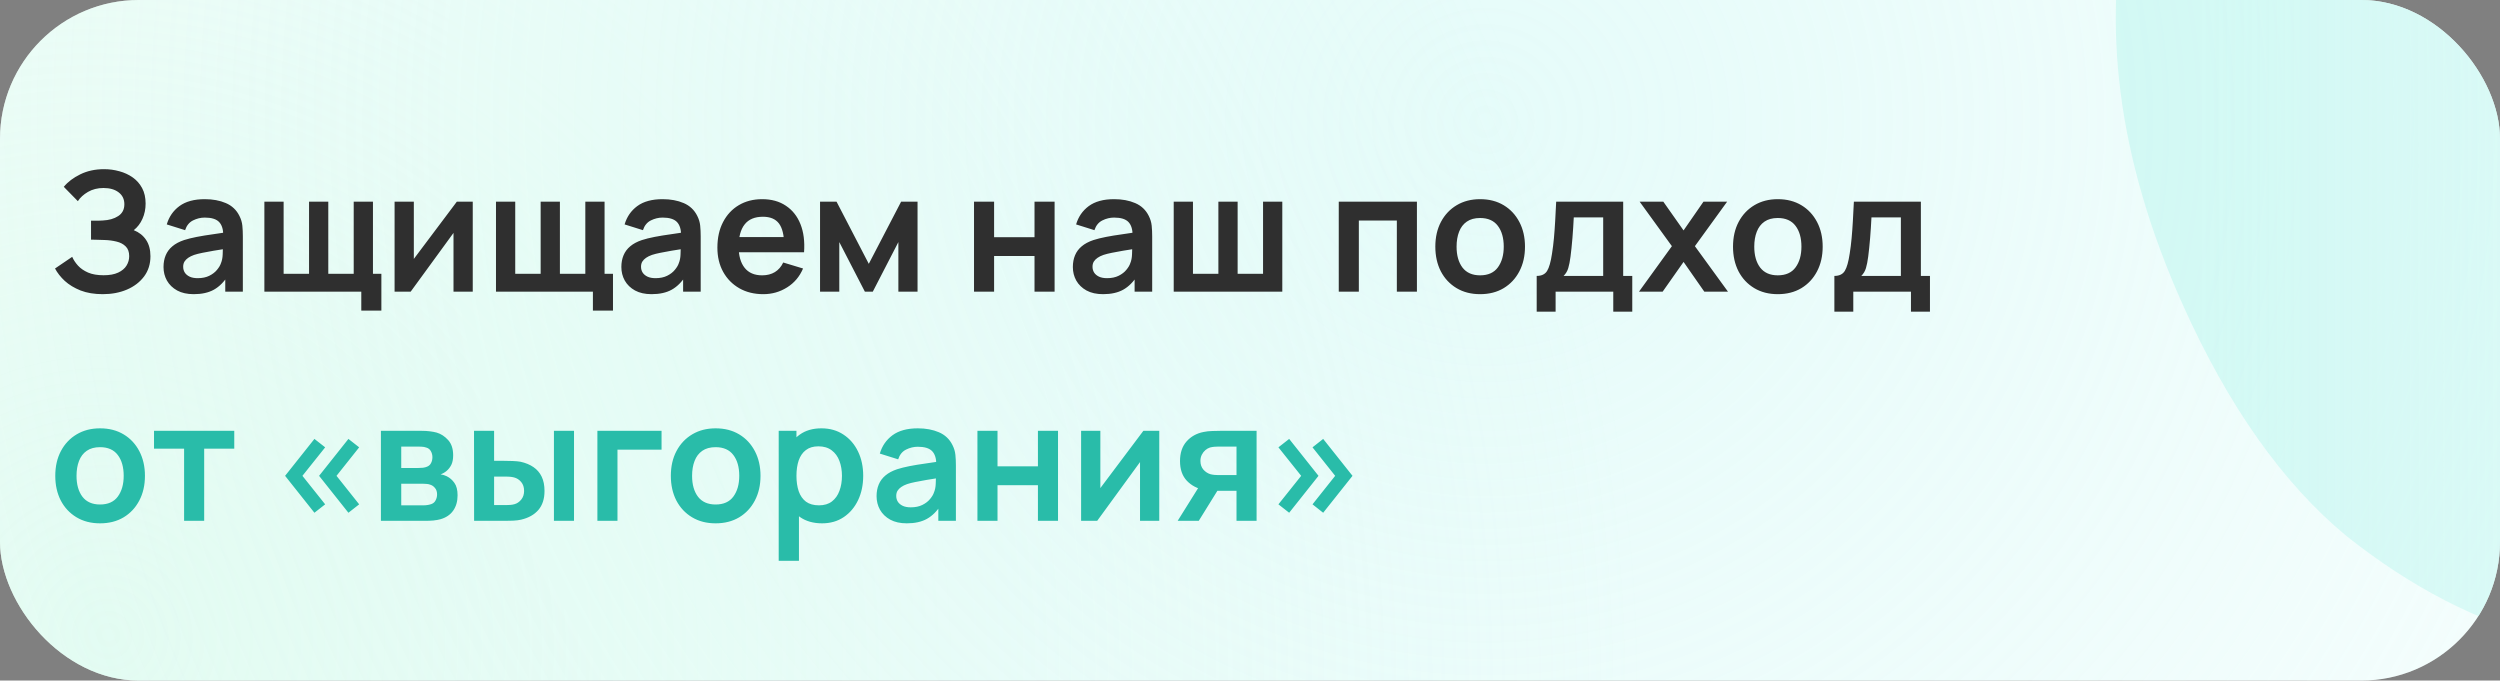
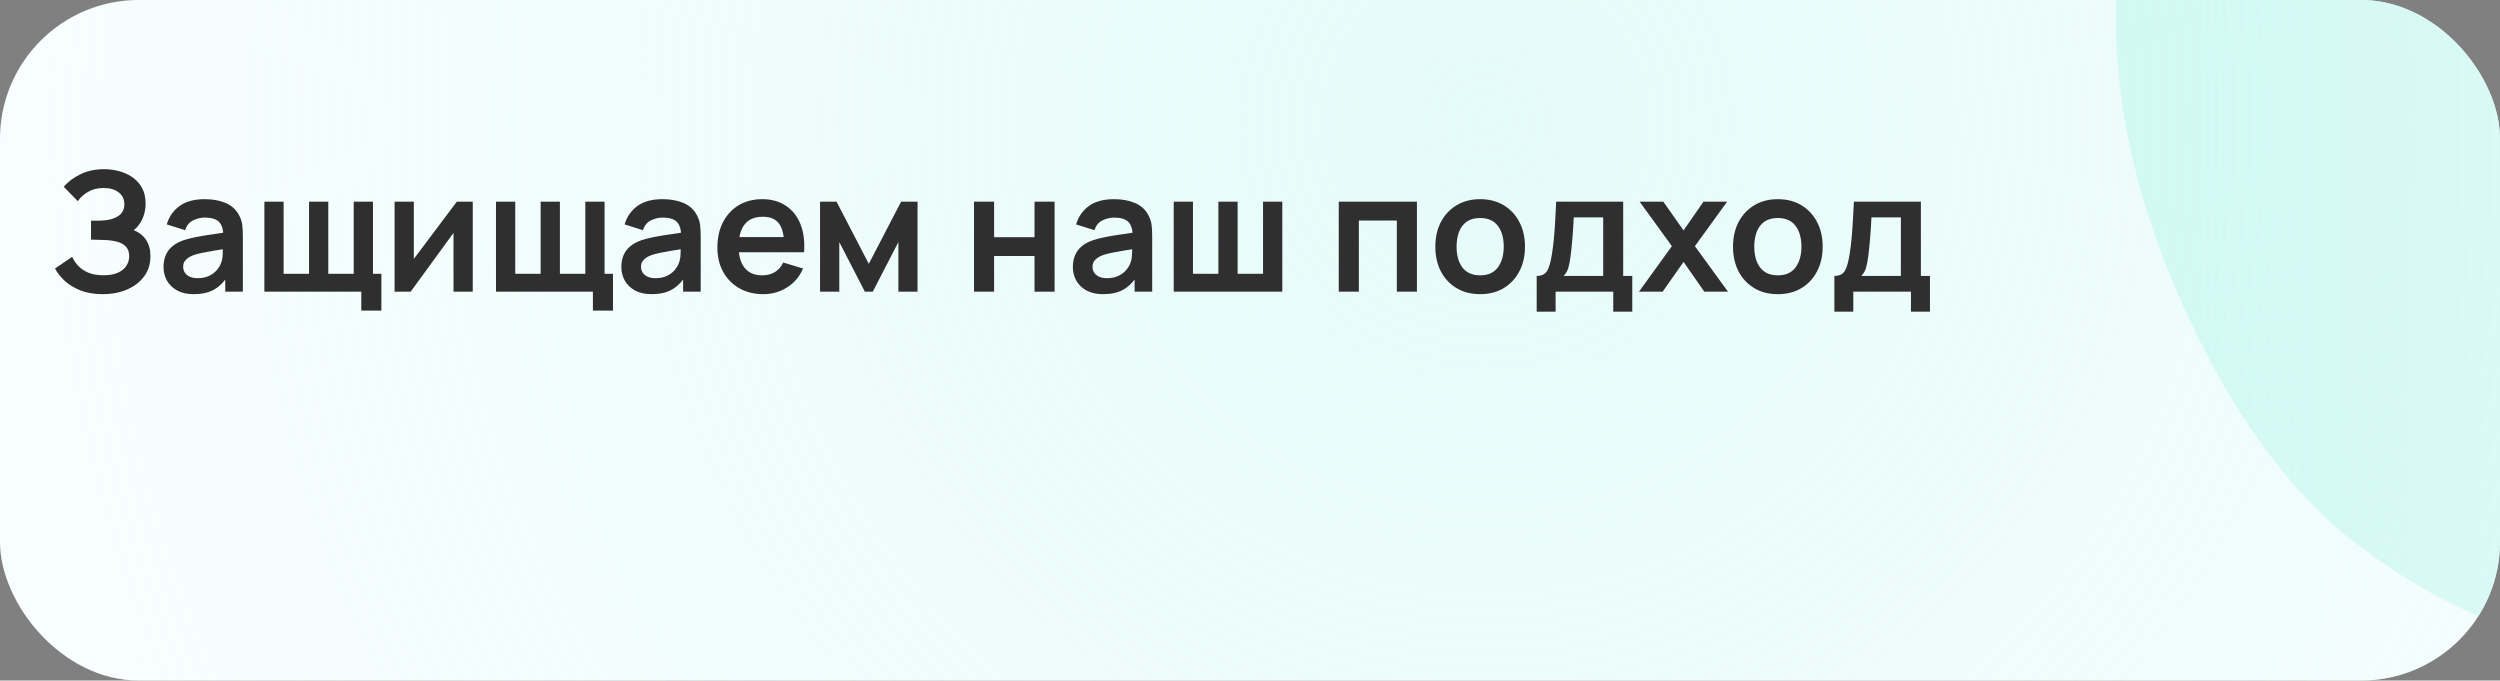
<svg xmlns="http://www.w3.org/2000/svg" width="360" height="98" viewBox="0 0 360 98" fill="none">
  <rect x="0" y="0" width="360" height="98" fill="#808080" stroke="none" />
  <g clip-path="url(#clip0_982_47)">
    <rect width="360" height="98" rx="20" fill="white" />
-     <rect width="360" height="98" rx="20" fill="url(#paint0_radial_982_47)" fill-opacity="0.5" />
    <rect width="360" height="98" rx="20" fill="url(#paint1_radial_982_47)" fill-opacity="0.5" />
    <path d="M533.645 220.953C510.905 231.118 488.575 236.288 466.655 236.462C444.813 236.429 424.632 231.529 406.112 221.761C387.67 211.787 372.212 197.042 359.737 177.526L416.249 141.437C428.453 157.294 443.379 167.034 461.029 170.66C478.679 174.285 496.032 172.286 513.087 164.662C522.61 160.405 531.176 154.772 538.785 147.761C546.395 140.751 551.729 133.038 554.789 124.624C557.991 116.146 557.671 107.61 553.829 99.016C552.421 95.864 550.579 93.078 548.303 90.658C546.106 88.031 543.365 85.905 540.08 84.28C536.796 82.654 532.652 81.585 527.648 81.072C522.786 80.496 516.954 80.61 510.152 81.417L419.854 93.423C413.116 94.372 405.063 95.05 395.695 95.456C386.47 95.799 376.849 94.686 366.833 92.117C356.817 89.547 347.177 84.576 337.912 77.202C328.726 69.622 320.835 58.454 314.24 43.7C304.956 22.93 302.428 3.35 306.656 -15.039C310.885 -33.428 320.164 -49.864 334.494 -64.347C348.824 -78.831 366.539 -90.702 387.637 -99.961C408.943 -109.141 429.478 -113.938 449.245 -114.352C469.011 -114.767 487.518 -110.751 504.765 -102.305C521.947 -94.002 537.348 -81.294 550.967 -64.18L493.091 -25.419C486.335 -34.43 478.364 -41.007 469.179 -45.151C459.994 -49.294 450.338 -51.251 440.209 -51.02C430.223 -50.853 420.547 -48.848 411.18 -45.005C401.956 -41.225 393.934 -36.092 387.113 -29.606C380.37 -23.327 375.625 -16.393 372.878 -8.806C370.273 -1.283 370.603 6.132 373.868 13.437C376.878 20.17 381.404 24.763 387.446 27.218C393.425 29.53 400.117 30.577 407.523 30.36C414.929 30.143 422.286 29.433 429.592 28.229L489.421 19.016C498.34 17.607 508.433 16.533 519.698 15.794C530.9 14.911 542.315 15.652 553.944 18.016C565.651 20.173 576.621 25.066 586.852 32.695C597.225 40.26 605.902 51.85 612.881 67.463C620.309 84.079 623.325 100.175 621.932 115.75C620.616 131.119 615.956 145.49 607.952 158.865C599.883 172.096 589.354 184.02 576.366 194.639C563.52 205.193 549.279 213.965 533.645 220.953Z" fill="url(#paint2_linear_982_47)" fill-opacity="0.8" />
    <path d="M14.8 42.36C13.584 42.36 12.52 42.184 11.608 41.832C10.704 41.472 9.944 41.012 9.328 40.452C8.72 39.884 8.252 39.288 7.924 38.664L10.396 36.984C10.588 37.424 10.868 37.848 11.236 38.256C11.604 38.656 12.088 38.988 12.688 39.252C13.288 39.508 14.032 39.636 14.92 39.636C15.776 39.636 16.476 39.508 17.02 39.252C17.564 38.996 17.964 38.66 18.22 38.244C18.476 37.828 18.604 37.376 18.604 36.888C18.604 36.28 18.436 35.812 18.1 35.484C17.764 35.148 17.324 34.916 16.78 34.788C16.236 34.652 15.656 34.576 15.04 34.56C14.48 34.544 14.076 34.532 13.828 34.524C13.58 34.516 13.416 34.512 13.336 34.512C13.256 34.512 13.18 34.512 13.108 34.512V31.776C13.196 31.776 13.344 31.776 13.552 31.776C13.768 31.776 13.988 31.776 14.212 31.776C14.444 31.768 14.632 31.76 14.776 31.752C15.688 31.712 16.436 31.5 17.02 31.116C17.612 30.732 17.908 30.164 17.908 29.412C17.908 28.684 17.632 28.112 17.08 27.696C16.536 27.28 15.812 27.072 14.908 27.072C14.06 27.072 13.312 27.26 12.664 27.636C12.024 28.012 11.54 28.456 11.212 28.968L9.184 26.904C9.768 26.192 10.56 25.592 11.56 25.104C12.568 24.608 13.712 24.36 14.992 24.36C15.744 24.36 16.476 24.46 17.188 24.66C17.9 24.852 18.54 25.148 19.108 25.548C19.676 25.948 20.128 26.46 20.464 27.084C20.8 27.708 20.968 28.452 20.968 29.316C20.968 30.108 20.816 30.84 20.512 31.512C20.216 32.176 19.8 32.72 19.264 33.144C20.024 33.448 20.612 33.912 21.028 34.536C21.452 35.16 21.664 35.948 21.664 36.9C21.664 38.02 21.36 38.988 20.752 39.804C20.144 40.62 19.32 41.252 18.28 41.7C17.248 42.14 16.088 42.36 14.8 42.36ZM27.89 42.36C26.954 42.36 26.162 42.184 25.514 41.832C24.866 41.472 24.374 40.996 24.038 40.404C23.71 39.812 23.546 39.16 23.546 38.448C23.546 37.824 23.65 37.264 23.858 36.768C24.066 36.264 24.386 35.832 24.818 35.472C25.25 35.104 25.81 34.804 26.498 34.572C27.018 34.404 27.626 34.252 28.322 34.116C29.026 33.98 29.786 33.856 30.602 33.744C31.426 33.624 32.286 33.496 33.182 33.36L32.15 33.948C32.158 33.052 31.958 32.392 31.55 31.968C31.142 31.544 30.454 31.332 29.486 31.332C28.902 31.332 28.338 31.468 27.794 31.74C27.25 32.012 26.87 32.48 26.654 33.144L24.014 32.316C24.334 31.22 24.942 30.34 25.838 29.676C26.742 29.012 27.958 28.68 29.486 28.68C30.638 28.68 31.65 28.868 32.522 29.244C33.402 29.62 34.054 30.236 34.478 31.092C34.71 31.548 34.85 32.016 34.898 32.496C34.946 32.968 34.97 33.484 34.97 34.044V42H32.438V39.192L32.858 39.648C32.274 40.584 31.59 41.272 30.806 41.712C30.03 42.144 29.058 42.36 27.89 42.36ZM28.466 40.056C29.122 40.056 29.682 39.94 30.146 39.708C30.61 39.476 30.978 39.192 31.25 38.856C31.53 38.52 31.718 38.204 31.814 37.908C31.966 37.54 32.05 37.12 32.066 36.648C32.09 36.168 32.102 35.78 32.102 35.484L32.99 35.748C32.118 35.884 31.37 36.004 30.746 36.108C30.122 36.212 29.586 36.312 29.138 36.408C28.69 36.496 28.294 36.596 27.95 36.708C27.614 36.828 27.33 36.968 27.098 37.128C26.866 37.288 26.686 37.472 26.558 37.68C26.438 37.888 26.378 38.132 26.378 38.412C26.378 38.732 26.458 39.016 26.618 39.264C26.778 39.504 27.01 39.696 27.314 39.84C27.626 39.984 28.01 40.056 28.466 40.056ZM52.026 44.724V42H38.07V29.04H40.842V39.432H44.502V29.04H47.274V39.432H50.934V29.04H53.706V39.432H54.918V44.724H52.026ZM68.076 29.04V42H65.304V33.54L59.136 42H56.82V29.04H59.592V37.284L65.784 29.04H68.076ZM85.378 44.724V42H71.422V29.04H74.194V39.432H77.854V29.04H80.626V39.432H84.286V29.04H87.058V39.432H88.27V44.724H85.378ZM93.82 42.36C92.884 42.36 92.092 42.184 91.444 41.832C90.796 41.472 90.304 40.996 89.968 40.404C89.64 39.812 89.476 39.16 89.476 38.448C89.476 37.824 89.58 37.264 89.788 36.768C89.996 36.264 90.316 35.832 90.748 35.472C91.18 35.104 91.74 34.804 92.428 34.572C92.948 34.404 93.556 34.252 94.252 34.116C94.956 33.98 95.716 33.856 96.532 33.744C97.356 33.624 98.216 33.496 99.112 33.36L98.08 33.948C98.088 33.052 97.888 32.392 97.48 31.968C97.072 31.544 96.384 31.332 95.416 31.332C94.832 31.332 94.268 31.468 93.724 31.74C93.18 32.012 92.8 32.48 92.584 33.144L89.944 32.316C90.264 31.22 90.872 30.34 91.768 29.676C92.672 29.012 93.888 28.68 95.416 28.68C96.568 28.68 97.58 28.868 98.452 29.244C99.332 29.62 99.984 30.236 100.408 31.092C100.64 31.548 100.78 32.016 100.828 32.496C100.876 32.968 100.9 33.484 100.9 34.044V42H98.368V39.192L98.788 39.648C98.204 40.584 97.52 41.272 96.736 41.712C95.96 42.144 94.988 42.36 93.82 42.36ZM94.396 40.056C95.052 40.056 95.612 39.94 96.076 39.708C96.54 39.476 96.908 39.192 97.18 38.856C97.46 38.52 97.648 38.204 97.744 37.908C97.896 37.54 97.98 37.12 97.996 36.648C98.02 36.168 98.032 35.78 98.032 35.484L98.92 35.748C98.048 35.884 97.3 36.004 96.676 36.108C96.052 36.212 95.516 36.312 95.068 36.408C94.62 36.496 94.224 36.596 93.88 36.708C93.544 36.828 93.26 36.968 93.028 37.128C92.796 37.288 92.616 37.472 92.488 37.68C92.368 37.888 92.308 38.132 92.308 38.412C92.308 38.732 92.388 39.016 92.548 39.264C92.708 39.504 92.94 39.696 93.244 39.84C93.556 39.984 93.94 40.056 94.396 40.056ZM109.916 42.36C108.604 42.36 107.452 42.076 106.46 41.508C105.468 40.94 104.692 40.152 104.132 39.144C103.58 38.136 103.304 36.976 103.304 35.664C103.304 34.248 103.576 33.02 104.12 31.98C104.664 30.932 105.42 30.12 106.388 29.544C107.356 28.968 108.476 28.68 109.748 28.68C111.092 28.68 112.232 28.996 113.168 29.628C114.112 30.252 114.812 31.136 115.268 32.28C115.724 33.424 115.896 34.772 115.784 36.324H112.916V35.268C112.908 33.86 112.66 32.832 112.172 32.184C111.684 31.536 110.916 31.212 109.868 31.212C108.684 31.212 107.804 31.58 107.228 32.316C106.652 33.044 106.364 34.112 106.364 35.52C106.364 36.832 106.652 37.848 107.228 38.568C107.804 39.288 108.644 39.648 109.748 39.648C110.46 39.648 111.072 39.492 111.584 39.18C112.104 38.86 112.504 38.4 112.784 37.8L115.64 38.664C115.144 39.832 114.376 40.74 113.336 41.388C112.304 42.036 111.164 42.36 109.916 42.36ZM105.452 36.324V34.14H114.368V36.324H105.452ZM118.086 42V29.04H120.462L125.106 37.992L129.762 29.04H132.126V42H129.366V34.86L125.682 42H124.542L120.858 34.86V42H118.086ZM140.258 42V29.04H143.15V34.152H148.97V29.04H151.862V42H148.97V36.864H143.15V42H140.258ZM158.835 42.36C157.899 42.36 157.107 42.184 156.459 41.832C155.811 41.472 155.319 40.996 154.983 40.404C154.655 39.812 154.491 39.16 154.491 38.448C154.491 37.824 154.595 37.264 154.803 36.768C155.011 36.264 155.331 35.832 155.763 35.472C156.195 35.104 156.755 34.804 157.443 34.572C157.963 34.404 158.571 34.252 159.267 34.116C159.971 33.98 160.731 33.856 161.547 33.744C162.371 33.624 163.231 33.496 164.127 33.36L163.095 33.948C163.103 33.052 162.903 32.392 162.495 31.968C162.087 31.544 161.399 31.332 160.431 31.332C159.847 31.332 159.283 31.468 158.739 31.74C158.195 32.012 157.815 32.48 157.599 33.144L154.959 32.316C155.279 31.22 155.887 30.34 156.783 29.676C157.687 29.012 158.903 28.68 160.431 28.68C161.583 28.68 162.595 28.868 163.467 29.244C164.347 29.62 164.999 30.236 165.423 31.092C165.655 31.548 165.795 32.016 165.843 32.496C165.891 32.968 165.915 33.484 165.915 34.044V42H163.383V39.192L163.803 39.648C163.219 40.584 162.535 41.272 161.751 41.712C160.975 42.144 160.003 42.36 158.835 42.36ZM159.411 40.056C160.067 40.056 160.627 39.94 161.091 39.708C161.555 39.476 161.923 39.192 162.195 38.856C162.475 38.52 162.663 38.204 162.759 37.908C162.911 37.54 162.995 37.12 163.011 36.648C163.035 36.168 163.047 35.78 163.047 35.484L163.935 35.748C163.063 35.884 162.315 36.004 161.691 36.108C161.067 36.212 160.531 36.312 160.083 36.408C159.635 36.496 159.239 36.596 158.895 36.708C158.559 36.828 158.275 36.968 158.043 37.128C157.811 37.288 157.631 37.472 157.503 37.68C157.383 37.888 157.323 38.132 157.323 38.412C157.323 38.732 157.403 39.016 157.563 39.264C157.723 39.504 157.955 39.696 158.259 39.84C158.571 39.984 158.955 40.056 159.411 40.056ZM169.015 42V29.04H171.787V39.432H175.447V29.04H178.219V39.432H181.879V29.04H184.651V42H169.015ZM192.781 42V29.04H204.037V42H201.145V31.752H195.673V42H192.781ZM213.131 42.36C211.835 42.36 210.703 42.068 209.735 41.484C208.767 40.9 208.015 40.096 207.479 39.072C206.951 38.04 206.687 36.856 206.687 35.52C206.687 34.16 206.959 32.968 207.503 31.944C208.047 30.92 208.803 30.12 209.771 29.544C210.739 28.968 211.859 28.68 213.131 28.68C214.435 28.68 215.571 28.972 216.539 29.556C217.507 30.14 218.259 30.948 218.795 31.98C219.331 33.004 219.599 34.184 219.599 35.52C219.599 36.864 219.327 38.052 218.783 39.084C218.247 40.108 217.495 40.912 216.527 41.496C215.559 42.072 214.427 42.36 213.131 42.36ZM213.131 39.648C214.283 39.648 215.139 39.264 215.699 38.496C216.259 37.728 216.539 36.736 216.539 35.52C216.539 34.264 216.255 33.264 215.687 32.52C215.119 31.768 214.267 31.392 213.131 31.392C212.355 31.392 211.715 31.568 211.211 31.92C210.715 32.264 210.347 32.748 210.107 33.372C209.867 33.988 209.747 34.704 209.747 35.52C209.747 36.776 210.031 37.78 210.599 38.532C211.175 39.276 212.019 39.648 213.131 39.648ZM221.283 44.88V39.732C221.987 39.732 222.487 39.492 222.783 39.012C223.079 38.532 223.315 37.7 223.491 36.516C223.603 35.812 223.695 35.068 223.767 34.284C223.839 33.5 223.899 32.672 223.947 31.8C224.003 30.928 224.051 30.008 224.09 29.04H233.739V39.732H235.047V44.88H232.311V42H224.007V44.88H221.283ZM225.159 39.732H230.859V31.308H226.622C226.599 31.788 226.571 32.28 226.539 32.784C226.507 33.28 226.471 33.776 226.431 34.272C226.391 34.768 226.347 35.244 226.299 35.7C226.259 36.148 226.211 36.564 226.155 36.948C226.067 37.62 225.959 38.172 225.831 38.604C225.703 39.036 225.479 39.412 225.159 39.732ZM236.013 42L240.753 35.448L236.109 29.04H239.517L242.433 33.18L245.301 29.04H248.709L244.065 35.448L248.829 42H245.421L242.433 37.716L239.421 42H236.013ZM255.998 42.36C254.702 42.36 253.57 42.068 252.602 41.484C251.634 40.9 250.882 40.096 250.346 39.072C249.818 38.04 249.554 36.856 249.554 35.52C249.554 34.16 249.826 32.968 250.37 31.944C250.914 30.92 251.67 30.12 252.638 29.544C253.606 28.968 254.726 28.68 255.998 28.68C257.302 28.68 258.438 28.972 259.406 29.556C260.374 30.14 261.126 30.948 261.662 31.98C262.198 33.004 262.466 34.184 262.466 35.52C262.466 36.864 262.194 38.052 261.65 39.084C261.114 40.108 260.362 40.912 259.394 41.496C258.426 42.072 257.294 42.36 255.998 42.36ZM255.998 39.648C257.15 39.648 258.006 39.264 258.566 38.496C259.126 37.728 259.406 36.736 259.406 35.52C259.406 34.264 259.122 33.264 258.554 32.52C257.986 31.768 257.134 31.392 255.998 31.392C255.222 31.392 254.582 31.568 254.078 31.92C253.582 32.264 253.214 32.748 252.974 33.372C252.734 33.988 252.614 34.704 252.614 35.52C252.614 36.776 252.898 37.78 253.466 38.532C254.042 39.276 254.886 39.648 255.998 39.648ZM264.15 44.88V39.732C264.854 39.732 265.354 39.492 265.65 39.012C265.946 38.532 266.182 37.7 266.358 36.516C266.47 35.812 266.562 35.068 266.634 34.284C266.706 33.5 266.766 32.672 266.814 31.8C266.87 30.928 266.918 30.008 266.958 29.04H276.606V39.732H277.914V44.88H275.178V42H266.874V44.88H264.15ZM268.026 39.732H273.726V31.308H269.49C269.466 31.788 269.438 32.28 269.406 32.784C269.374 33.28 269.338 33.776 269.298 34.272C269.258 34.768 269.214 35.244 269.166 35.7C269.126 36.148 269.078 36.564 269.022 36.948C268.934 37.62 268.826 38.172 268.698 38.604C268.57 39.036 268.346 39.412 268.026 39.732Z" fill="#2F2F2F" />
-     <path d="M14.404 75.36C13.108 75.36 11.976 75.068 11.008 74.484C10.04 73.9 9.288 73.096 8.752 72.072C8.224 71.04 7.96 69.856 7.96 68.52C7.96 67.16 8.232 65.968 8.776 64.944C9.32 63.92 10.076 63.12 11.044 62.544C12.012 61.968 13.132 61.68 14.404 61.68C15.708 61.68 16.844 61.972 17.812 62.556C18.78 63.14 19.532 63.948 20.068 64.98C20.604 66.004 20.872 67.184 20.872 68.52C20.872 69.864 20.6 71.052 20.056 72.084C19.52 73.108 18.768 73.912 17.8 74.496C16.832 75.072 15.7 75.36 14.404 75.36ZM14.404 72.648C15.556 72.648 16.412 72.264 16.972 71.496C17.532 70.728 17.812 69.736 17.812 68.52C17.812 67.264 17.528 66.264 16.96 65.52C16.392 64.768 15.54 64.392 14.404 64.392C13.628 64.392 12.988 64.568 12.484 64.92C11.988 65.264 11.62 65.748 11.38 66.372C11.14 66.988 11.02 67.704 11.02 68.52C11.02 69.776 11.304 70.78 11.872 71.532C12.448 72.276 13.292 72.648 14.404 72.648ZM26.51 75V64.608H22.178V62.04H33.734V64.608H29.402V75H26.51ZM50.173 73.836L45.949 68.52L50.173 63.204L51.721 64.416L48.457 68.52L51.721 72.624L50.173 73.836ZM45.277 73.836L41.053 68.52L45.277 63.204L46.825 64.416L43.549 68.52L46.825 72.624L45.277 73.836ZM54.851 75V62.04H60.743C61.167 62.04 61.563 62.064 61.931 62.112C62.299 62.16 62.615 62.22 62.879 62.292C63.503 62.476 64.055 62.836 64.535 63.372C65.015 63.9 65.255 64.632 65.255 65.568C65.255 66.12 65.167 66.576 64.991 66.936C64.815 67.288 64.583 67.584 64.295 67.824C64.159 67.936 64.019 68.032 63.875 68.112C63.731 68.192 63.587 68.256 63.443 68.304C63.755 68.352 64.051 68.444 64.331 68.58C64.771 68.796 65.139 69.116 65.435 69.54C65.739 69.964 65.891 70.56 65.891 71.328C65.891 72.2 65.679 72.936 65.255 73.536C64.839 74.128 64.227 74.54 63.419 74.772C63.123 74.852 62.783 74.912 62.399 74.952C62.015 74.984 61.623 75 61.223 75H54.851ZM57.779 72.768H61.019C61.187 72.768 61.371 72.752 61.571 72.72C61.771 72.688 61.951 72.644 62.111 72.588C62.399 72.484 62.607 72.3 62.735 72.036C62.871 71.772 62.939 71.496 62.939 71.208C62.939 70.816 62.839 70.504 62.639 70.272C62.447 70.032 62.215 69.872 61.943 69.792C61.783 69.728 61.607 69.692 61.415 69.684C61.231 69.668 61.079 69.66 60.959 69.66H57.779V72.768ZM57.779 67.392H60.179C60.427 67.392 60.667 67.38 60.899 67.356C61.139 67.324 61.339 67.272 61.499 67.2C61.763 67.096 61.955 66.92 62.075 66.672C62.203 66.424 62.267 66.148 62.267 65.844C62.267 65.524 62.195 65.236 62.051 64.98C61.915 64.716 61.695 64.54 61.391 64.452C61.191 64.372 60.947 64.328 60.659 64.32C60.379 64.312 60.199 64.308 60.119 64.308H57.779V67.392ZM68.27 75L68.258 62.04H71.15V66.36H72.602C72.962 66.36 73.366 66.368 73.814 66.384C74.27 66.4 74.65 66.436 74.954 66.492C75.682 66.652 76.302 66.908 76.814 67.26C77.334 67.612 77.73 68.072 78.002 68.64C78.274 69.208 78.41 69.892 78.41 70.692C78.41 71.836 78.114 72.752 77.522 73.44C76.93 74.12 76.102 74.584 75.038 74.832C74.726 74.904 74.338 74.952 73.874 74.976C73.41 74.992 72.998 75 72.638 75H68.27ZM71.15 72.732H72.89C73.066 72.732 73.262 72.724 73.478 72.708C73.694 72.692 73.898 72.656 74.09 72.6C74.45 72.504 74.77 72.288 75.05 71.952C75.33 71.608 75.47 71.188 75.47 70.692C75.47 70.172 75.33 69.744 75.05 69.408C74.77 69.072 74.426 68.852 74.018 68.748C73.826 68.7 73.63 68.668 73.43 68.652C73.238 68.636 73.058 68.628 72.89 68.628H71.15V72.732ZM79.766 75V62.04H82.658V75H79.766ZM86.024 75V62.04H95.264V64.752H88.916V75H86.024ZM103.045 75.36C101.749 75.36 100.617 75.068 99.649 74.484C98.681 73.9 97.929 73.096 97.393 72.072C96.865 71.04 96.601 69.856 96.601 68.52C96.601 67.16 96.873 65.968 97.417 64.944C97.961 63.92 98.717 63.12 99.685 62.544C100.653 61.968 101.773 61.68 103.045 61.68C104.349 61.68 105.485 61.972 106.453 62.556C107.421 63.14 108.173 63.948 108.709 64.98C109.245 66.004 109.513 67.184 109.513 68.52C109.513 69.864 109.241 71.052 108.697 72.084C108.161 73.108 107.409 73.912 106.441 74.496C105.473 75.072 104.341 75.36 103.045 75.36ZM103.045 72.648C104.197 72.648 105.053 72.264 105.613 71.496C106.173 70.728 106.453 69.736 106.453 68.52C106.453 67.264 106.169 66.264 105.601 65.52C105.033 64.768 104.181 64.392 103.045 64.392C102.269 64.392 101.629 64.568 101.125 64.92C100.629 65.264 100.261 65.748 100.021 66.372C99.781 66.988 99.661 67.704 99.661 68.52C99.661 69.776 99.945 70.78 100.513 71.532C101.089 72.276 101.933 72.648 103.045 72.648ZM118.385 75.36C117.121 75.36 116.061 75.06 115.205 74.46C114.349 73.86 113.705 73.044 113.273 72.012C112.841 70.972 112.625 69.808 112.625 68.52C112.625 67.216 112.841 66.048 113.273 65.016C113.705 63.984 114.337 63.172 115.169 62.58C116.009 61.98 117.045 61.68 118.277 61.68C119.501 61.68 120.561 61.98 121.457 62.58C122.361 63.172 123.061 63.984 123.557 65.016C124.053 66.04 124.301 67.208 124.301 68.52C124.301 69.816 124.057 70.98 123.569 72.012C123.081 73.044 122.393 73.86 121.505 74.46C120.617 75.06 119.577 75.36 118.385 75.36ZM112.133 80.76V62.04H114.689V71.136H115.049V80.76H112.133ZM117.941 72.768C118.693 72.768 119.313 72.58 119.801 72.204C120.289 71.828 120.649 71.32 120.881 70.68C121.121 70.032 121.241 69.312 121.241 68.52C121.241 67.736 121.121 67.024 120.881 66.384C120.641 65.736 120.269 65.224 119.765 64.848C119.261 64.464 118.621 64.272 117.845 64.272C117.109 64.272 116.509 64.452 116.045 64.812C115.581 65.164 115.237 65.66 115.013 66.3C114.797 66.932 114.689 67.672 114.689 68.52C114.689 69.36 114.797 70.1 115.013 70.74C115.237 71.38 115.585 71.88 116.057 72.24C116.537 72.592 117.165 72.768 117.941 72.768ZM130.57 75.36C129.634 75.36 128.842 75.184 128.194 74.832C127.546 74.472 127.054 73.996 126.718 73.404C126.39 72.812 126.226 72.16 126.226 71.448C126.226 70.824 126.33 70.264 126.538 69.768C126.746 69.264 127.066 68.832 127.498 68.472C127.93 68.104 128.49 67.804 129.178 67.572C129.698 67.404 130.306 67.252 131.002 67.116C131.706 66.98 132.466 66.856 133.282 66.744C134.106 66.624 134.966 66.496 135.862 66.36L134.83 66.948C134.838 66.052 134.638 65.392 134.23 64.968C133.822 64.544 133.134 64.332 132.166 64.332C131.582 64.332 131.018 64.468 130.474 64.74C129.93 65.012 129.55 65.48 129.334 66.144L126.694 65.316C127.014 64.22 127.622 63.34 128.518 62.676C129.422 62.012 130.638 61.68 132.166 61.68C133.318 61.68 134.33 61.868 135.202 62.244C136.082 62.62 136.734 63.236 137.158 64.092C137.39 64.548 137.53 65.016 137.578 65.496C137.626 65.968 137.65 66.484 137.65 67.044V75H135.118V72.192L135.538 72.648C134.954 73.584 134.27 74.272 133.486 74.712C132.71 75.144 131.738 75.36 130.57 75.36ZM131.146 73.056C131.802 73.056 132.362 72.94 132.826 72.708C133.29 72.476 133.658 72.192 133.93 71.856C134.21 71.52 134.398 71.204 134.494 70.908C134.646 70.54 134.73 70.12 134.746 69.648C134.77 69.168 134.782 68.78 134.782 68.484L135.67 68.748C134.798 68.884 134.05 69.004 133.426 69.108C132.802 69.212 132.266 69.312 131.818 69.408C131.37 69.496 130.974 69.596 130.63 69.708C130.294 69.828 130.01 69.968 129.778 70.128C129.546 70.288 129.366 70.472 129.238 70.68C129.118 70.888 129.058 71.132 129.058 71.412C129.058 71.732 129.138 72.016 129.298 72.264C129.458 72.504 129.69 72.696 129.994 72.84C130.306 72.984 130.69 73.056 131.146 73.056ZM140.75 75V62.04H143.642V67.152H149.462V62.04H152.354V75H149.462V69.864H143.642V75H140.75ZM166.935 62.04V75H164.163V66.54L157.995 75H155.679V62.04H158.451V70.284L164.643 62.04H166.935ZM178.057 75V70.68H175.741C175.445 70.68 175.073 70.672 174.625 70.656C174.185 70.64 173.773 70.6 173.389 70.536C172.389 70.352 171.561 69.916 170.905 69.228C170.249 68.532 169.921 67.588 169.921 66.396C169.921 65.228 170.233 64.288 170.857 63.576C171.481 62.864 172.293 62.408 173.293 62.208C173.709 62.12 174.137 62.072 174.577 62.064C175.025 62.048 175.397 62.04 175.693 62.04H180.949V75H178.057ZM169.585 75L172.681 70.044H175.693L172.621 75H169.585ZM175.441 68.412H178.057V64.308H175.441C175.289 64.308 175.105 64.316 174.889 64.332C174.673 64.348 174.457 64.384 174.241 64.44C174.009 64.512 173.789 64.636 173.581 64.812C173.373 64.988 173.201 65.208 173.065 65.472C172.929 65.736 172.861 66.036 172.861 66.372C172.861 66.876 173.005 67.296 173.293 67.632C173.589 67.96 173.933 68.18 174.325 68.292C174.517 68.34 174.713 68.372 174.913 68.388C175.121 68.404 175.297 68.412 175.441 68.412ZM185.641 73.836L184.093 72.624L187.369 68.52L184.093 64.416L185.641 63.204L189.865 68.52L185.641 73.836ZM190.537 73.836L189.001 72.624L192.265 68.52L189.001 64.416L190.537 63.204L194.761 68.52L190.537 73.836Z" fill="#29BCA9" />
  </g>
  <defs>
    <radialGradient id="paint0_radial_982_47" cx="0" cy="0" r="1" gradientUnits="userSpaceOnUse" gradientTransform="translate(17.28 91.172) rotate(-33.304) scale(216.518 222.354)">
      <stop stop-color="#CEFAE4" />
      <stop offset="1" stop-color="#CEFAE4" stop-opacity="0" />
    </radialGradient>
    <radialGradient id="paint1_radial_982_47" cx="0" cy="0" r="1" gradientUnits="userSpaceOnUse" gradientTransform="translate(214.08 17.27) rotate(10.759) scale(301.215 300.437)">
      <stop stop-color="#CCF8F4" />
      <stop offset="1" stop-color="#CCF8F4" stop-opacity="0" />
    </radialGradient>
    <linearGradient id="paint2_linear_982_47" x1="316.5" y1="52.5" x2="561" y2="52.5" gradientUnits="userSpaceOnUse">
      <stop stop-color="#CCF8F3" />
      <stop offset="1" stop-color="#CCF8F3" stop-opacity="0" />
    </linearGradient>
    <clipPath id="clip0_982_47">
      <rect width="360" height="98" rx="20" fill="white" />
    </clipPath>
  </defs>
</svg>